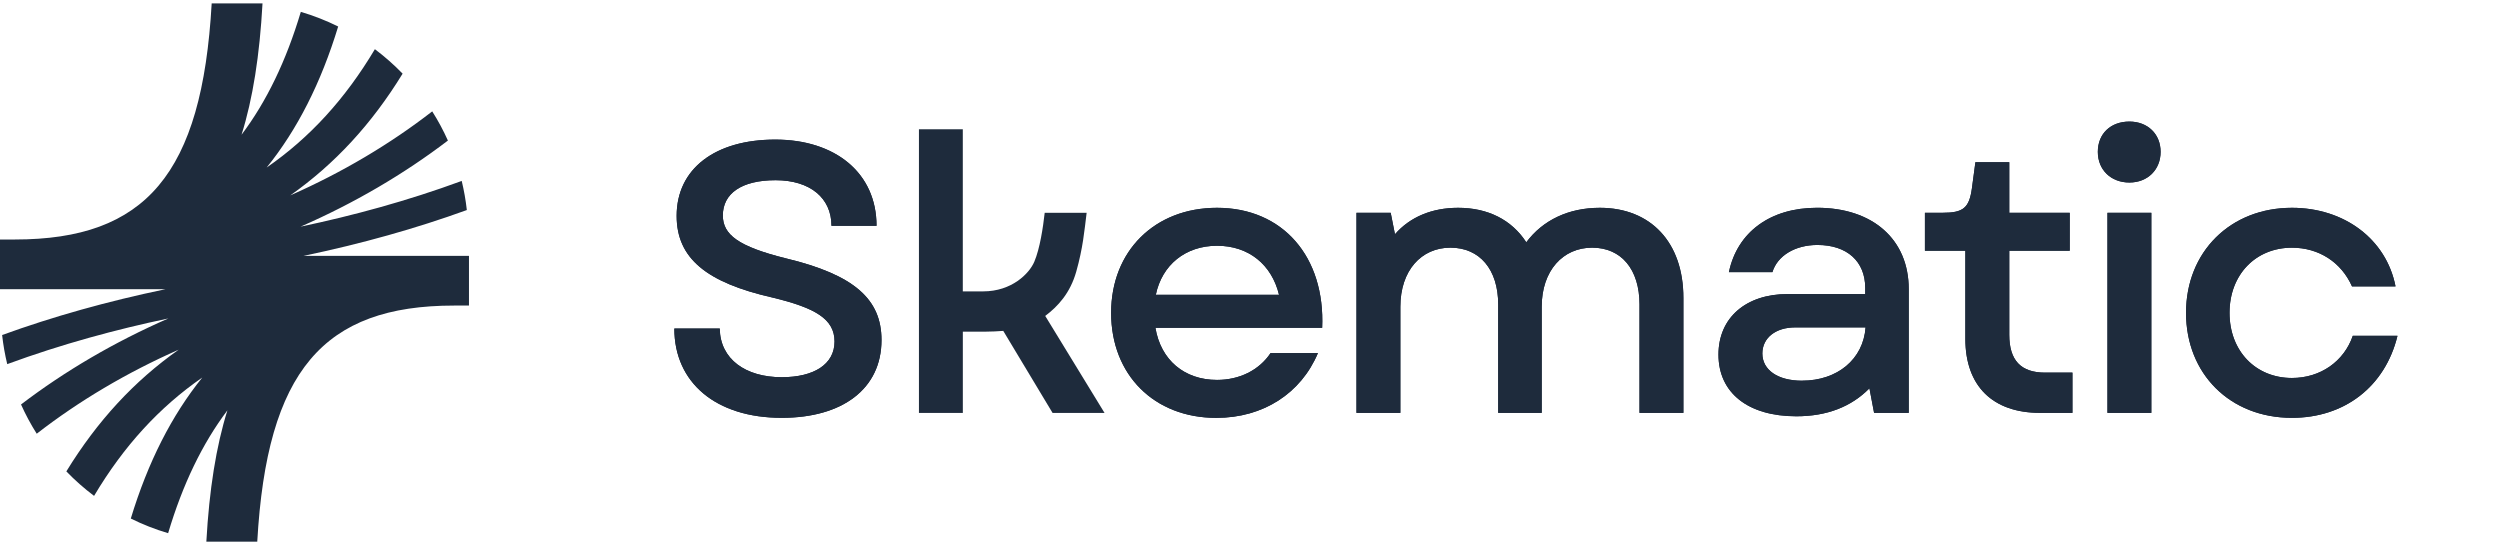
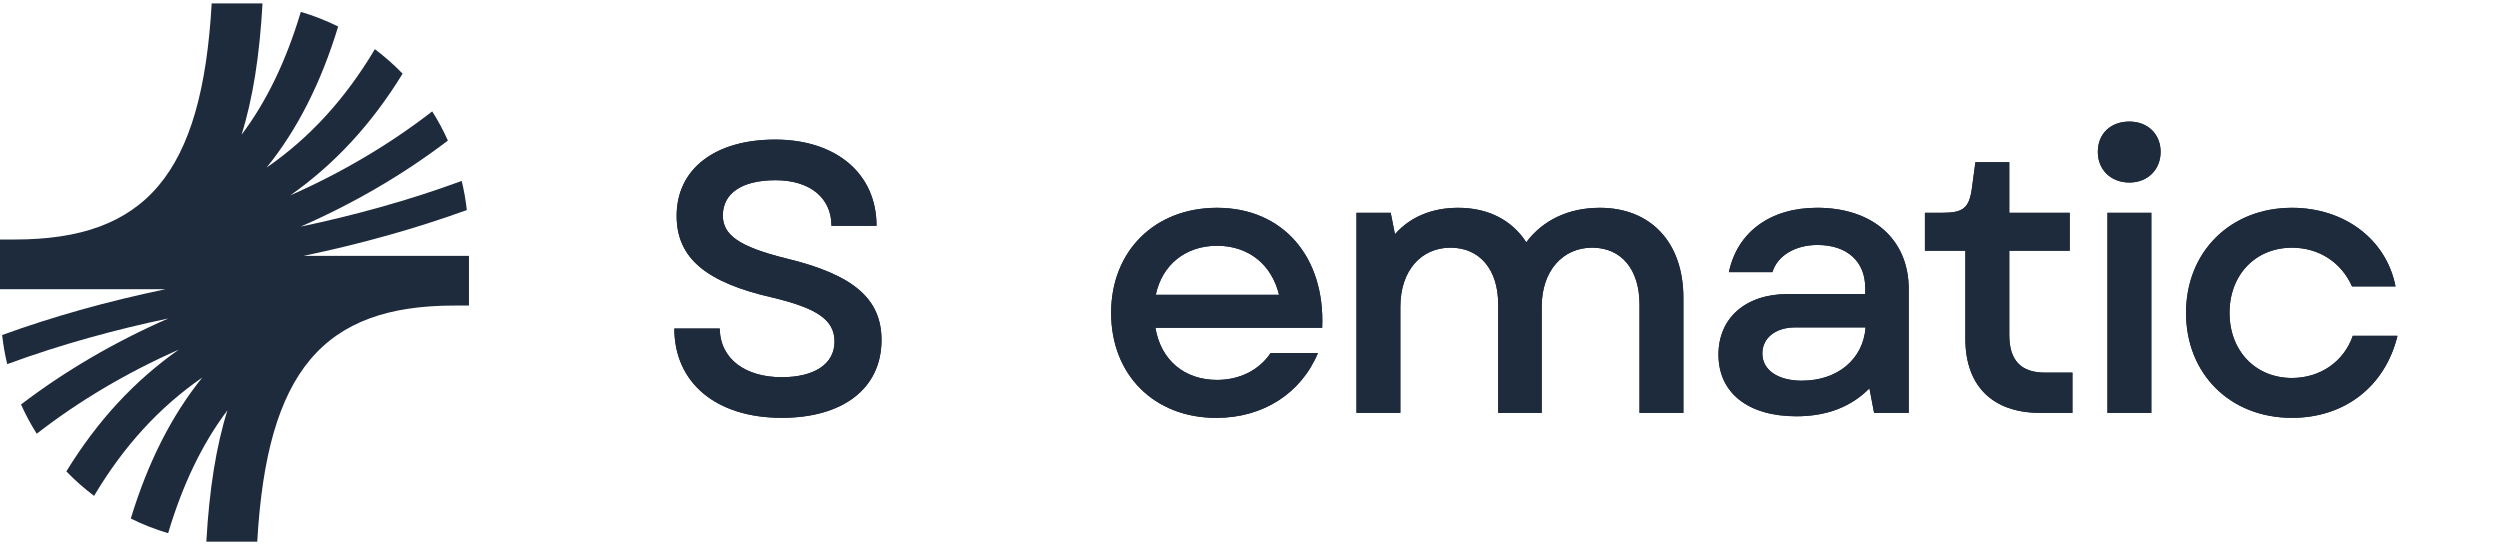
<svg xmlns="http://www.w3.org/2000/svg" width="156" height="34" viewBox="0 0 156 34" fill="none">
  <g clip-path="url(#clip0_3163_12007)">
    <path d="M18.93 15.968C22.559 15.211 25.966 14.255 29.13 13.107C29.062 12.489 28.954 11.884 28.811 11.29C25.425 12.537 22 13.46 18.755 14.143C22.1 12.683 25.204 10.864 27.949 8.771C27.666 8.14 27.339 7.531 26.971 6.95C24.341 8.99 21.348 10.764 18.113 12.192C20.887 10.237 23.188 7.751 25.123 4.596C24.588 4.043 24.009 3.533 23.393 3.069C21.537 6.183 19.325 8.596 16.64 10.454C18.55 8.089 20.03 5.175 21.102 1.654C20.359 1.286 19.58 0.979 18.771 0.74C17.861 3.792 16.634 6.334 15.072 8.407C15.776 6.171 16.203 3.444 16.381 0.212H13.209C12.607 10.879 9.082 14.945 0.924 14.945H0V18.045H10.332C6.702 18.801 3.295 19.757 0.133 20.906C0.201 21.524 0.309 22.13 0.451 22.722C3.837 21.476 7.262 20.552 10.507 19.87C7.164 21.329 4.057 23.146 1.312 25.239C1.596 25.873 1.924 26.482 2.292 27.064C4.921 25.022 7.914 23.248 11.149 21.82C8.375 23.776 6.074 26.262 4.14 29.415C4.674 29.968 5.254 30.479 5.87 30.943C7.724 27.828 9.938 25.416 12.623 23.557C10.713 25.923 9.232 28.837 8.162 32.357C8.905 32.726 9.684 33.032 10.491 33.271C11.401 30.218 12.628 27.677 14.191 25.604C13.488 27.842 13.055 30.567 12.876 33.8H16.053C16.656 23.133 20.181 19.067 28.338 19.067H29.264V15.967H18.931L18.93 15.968Z" fill="#1E2B3C" />
  </g>
  <g clip-path="url(#clip1_3163_12007)">
    <path d="M42.078 20.501H44.913C44.937 22.413 46.524 23.538 48.782 23.538C50.801 23.538 52.075 22.724 52.075 21.313C52.075 19.901 50.872 19.209 48.181 18.562C44.098 17.631 42.222 16.125 42.222 13.47C42.222 10.527 44.626 8.71 48.375 8.71C52.124 8.71 54.696 10.791 54.696 14.091H51.884C51.884 12.345 50.538 11.245 48.399 11.245C46.259 11.245 45.106 12.082 45.106 13.444C45.106 14.641 46.067 15.382 49.047 16.123C53.324 17.152 55.006 18.683 55.006 21.217C55.006 24.254 52.58 26.072 48.782 26.072C44.673 26.074 42.078 23.874 42.078 20.501Z" fill="#1E2B3C" />
-     <path d="M57.34 8.065H60.079V18.182H61.352C63.13 18.182 64.224 17.074 64.54 16.335C64.891 15.511 65.089 14.174 65.189 13.28H67.806C67.661 14.443 67.575 15.469 67.161 16.94C66.781 18.293 66.016 19.116 65.222 19.714L68.923 25.766H65.68L62.603 20.647C62.267 20.671 61.882 20.696 61.474 20.696H60.081V25.766H57.342V8.065H57.34Z" fill="#1E2B3C" />
    <path d="M69.334 19.521C69.334 15.671 72.049 12.967 75.943 12.967C80.053 12.967 82.696 16.029 82.504 20.454H72.098C72.434 22.464 73.9 23.707 75.943 23.707C77.336 23.707 78.562 23.109 79.283 22.033H82.238C81.181 24.544 78.826 26.075 75.894 26.075C72.026 26.075 69.334 23.396 69.334 19.521ZM79.812 18.397C79.356 16.508 77.914 15.335 75.943 15.335C73.973 15.335 72.507 16.531 72.122 18.397H79.812Z" fill="#1E2B3C" />
    <path d="M84.641 13.278H86.78L87.045 14.617C87.982 13.542 89.352 12.967 90.986 12.967C92.837 12.967 94.326 13.708 95.24 15.12C96.273 13.733 97.884 12.967 99.83 12.967C103.003 12.967 105.044 15.12 105.044 18.587V25.762H102.305V18.993C102.305 16.817 101.176 15.454 99.35 15.454C97.525 15.454 96.203 16.889 96.203 19.138V25.762H93.487V18.993C93.487 16.817 92.334 15.454 90.507 15.454C88.68 15.454 87.383 16.889 87.383 19.138V25.762H84.644V13.278H84.641Z" fill="#1E2B3C" />
    <path d="M107.232 22.128C107.232 19.832 108.938 18.348 111.559 18.348H116.39V17.965C116.39 16.315 115.26 15.286 113.409 15.286C112.016 15.286 110.91 15.955 110.598 16.983H107.883C108.411 14.473 110.478 12.965 113.386 12.965C116.871 12.965 119.105 14.95 119.105 18.035V25.761H116.942L116.653 24.23C115.524 25.378 114.009 25.976 112.087 25.976C109.083 25.976 107.232 24.517 107.232 22.126V22.128ZM112.447 23.754C114.657 23.754 116.268 22.415 116.412 20.43H112.015C110.812 20.43 109.971 21.076 109.971 22.057C109.971 23.085 110.932 23.756 112.447 23.756V23.754Z" fill="#1E2B3C" />
    <path d="M122.638 21.146V15.646H120.115V13.278H121.221C122.52 13.278 122.879 12.967 123.048 11.747L123.265 10.12H125.379V13.278H129.151V15.646H125.379V20.884C125.379 22.487 126.1 23.252 127.614 23.252H129.32V25.763H127.3C124.345 25.763 122.638 24.089 122.638 21.146Z" fill="#1E2B3C" />
    <path d="M132.875 7.586C134.028 7.586 134.822 8.376 134.822 9.475C134.822 10.574 134.028 11.389 132.875 11.389C131.722 11.389 130.904 10.599 130.904 9.475C130.904 8.351 131.698 7.586 132.875 7.586ZM131.505 13.278H134.244V25.763H131.505V13.278Z" fill="#1E2B3C" />
    <path d="M136.408 19.521C136.408 15.718 139.172 12.967 143.017 12.967C146.287 12.967 148.906 14.928 149.481 17.871H146.766C146.094 16.363 144.699 15.456 143.017 15.456C140.758 15.456 139.123 17.13 139.123 19.521C139.123 21.912 140.758 23.586 143.017 23.586C144.796 23.586 146.261 22.558 146.815 20.954H149.603C148.835 24.112 146.31 26.073 143.017 26.073C139.149 26.073 136.408 23.322 136.408 19.519V19.521Z" fill="#1E2B3C" />
    <path d="M42.078 20.501H44.913C44.937 22.413 46.524 23.538 48.782 23.538C50.801 23.538 52.075 22.724 52.075 21.313C52.075 19.901 50.872 19.209 48.181 18.562C44.098 17.631 42.222 16.125 42.222 13.47C42.222 10.527 44.626 8.71 48.375 8.71C52.124 8.71 54.696 10.791 54.696 14.091H51.884C51.884 12.345 50.538 11.245 48.399 11.245C46.259 11.245 45.106 12.082 45.106 13.444C45.106 14.641 46.067 15.382 49.047 16.123C53.324 17.152 55.006 18.683 55.006 21.217C55.006 24.254 52.58 26.072 48.782 26.072C44.673 26.074 42.078 23.874 42.078 20.501Z" fill="#1E2B3C" />
    <path d="M69.334 19.521C69.334 15.671 72.049 12.967 75.943 12.967C80.053 12.967 82.696 16.029 82.504 20.454H72.098C72.434 22.464 73.9 23.707 75.943 23.707C77.336 23.707 78.562 23.109 79.283 22.033H82.238C81.181 24.544 78.826 26.075 75.894 26.075C72.026 26.075 69.334 23.396 69.334 19.521ZM79.812 18.397C79.356 16.508 77.914 15.335 75.943 15.335C73.973 15.335 72.507 16.531 72.122 18.397H79.812Z" fill="#1E2B3C" />
    <path d="M84.641 13.278H86.78L87.045 14.617C87.982 13.542 89.352 12.967 90.986 12.967C92.837 12.967 94.326 13.708 95.24 15.12C96.273 13.733 97.884 12.967 99.83 12.967C103.003 12.967 105.044 15.12 105.044 18.587V25.762H102.305V18.993C102.305 16.817 101.176 15.454 99.35 15.454C97.525 15.454 96.203 16.889 96.203 19.138V25.762H93.487V18.993C93.487 16.817 92.334 15.454 90.507 15.454C88.68 15.454 87.383 16.889 87.383 19.138V25.762H84.644V13.278H84.641Z" fill="#1E2B3C" />
    <path d="M107.232 22.128C107.232 19.832 108.938 18.348 111.559 18.348H116.39V17.965C116.39 16.315 115.26 15.286 113.409 15.286C112.016 15.286 110.91 15.955 110.598 16.983H107.883C108.411 14.473 110.478 12.965 113.386 12.965C116.871 12.965 119.105 14.95 119.105 18.035V25.761H116.942L116.653 24.23C115.524 25.378 114.009 25.976 112.087 25.976C109.083 25.976 107.232 24.517 107.232 22.126V22.128ZM112.447 23.754C114.657 23.754 116.268 22.415 116.412 20.43H112.015C110.812 20.43 109.971 21.076 109.971 22.057C109.971 23.085 110.932 23.756 112.447 23.756V23.754Z" fill="#1E2B3C" />
    <path d="M122.638 21.146V15.646H120.115V13.278H121.221C122.52 13.278 122.879 12.967 123.048 11.747L123.265 10.12H125.379V13.278H129.151V15.646H125.379V20.884C125.379 22.487 126.1 23.252 127.614 23.252H129.32V25.763H127.3C124.345 25.763 122.638 24.089 122.638 21.146Z" fill="#1E2B3C" />
    <path d="M132.875 7.586C134.028 7.586 134.822 8.376 134.822 9.475C134.822 10.574 134.028 11.389 132.875 11.389C131.722 11.389 130.904 10.599 130.904 9.475C130.904 8.351 131.698 7.586 132.875 7.586ZM131.505 13.278H134.244V25.763H131.505V13.278Z" fill="#1E2B3C" />
    <path d="M136.408 19.521C136.408 15.718 139.172 12.967 143.017 12.967C146.287 12.967 148.906 14.928 149.481 17.871H146.766C146.094 16.363 144.699 15.456 143.017 15.456C140.758 15.456 139.123 17.13 139.123 19.521C139.123 21.912 140.758 23.586 143.017 23.586C144.796 23.586 146.261 22.558 146.815 20.954H149.603C148.835 24.112 146.31 26.073 143.017 26.073C139.149 26.073 136.408 23.322 136.408 19.519V19.521Z" fill="#1E2B3C" />
  </g>
  <defs>
    <clipPath id="clip0_3163_12007">
      <rect width="29.262" height="33.588" fill="white" transform="translate(0 0.214)" />
    </clipPath>
    <clipPath id="clip1_3163_12007">
      <rect width="107.523" height="18.488" fill="white" transform="translate(42.078 7.586)" />
    </clipPath>
  </defs>
</svg>